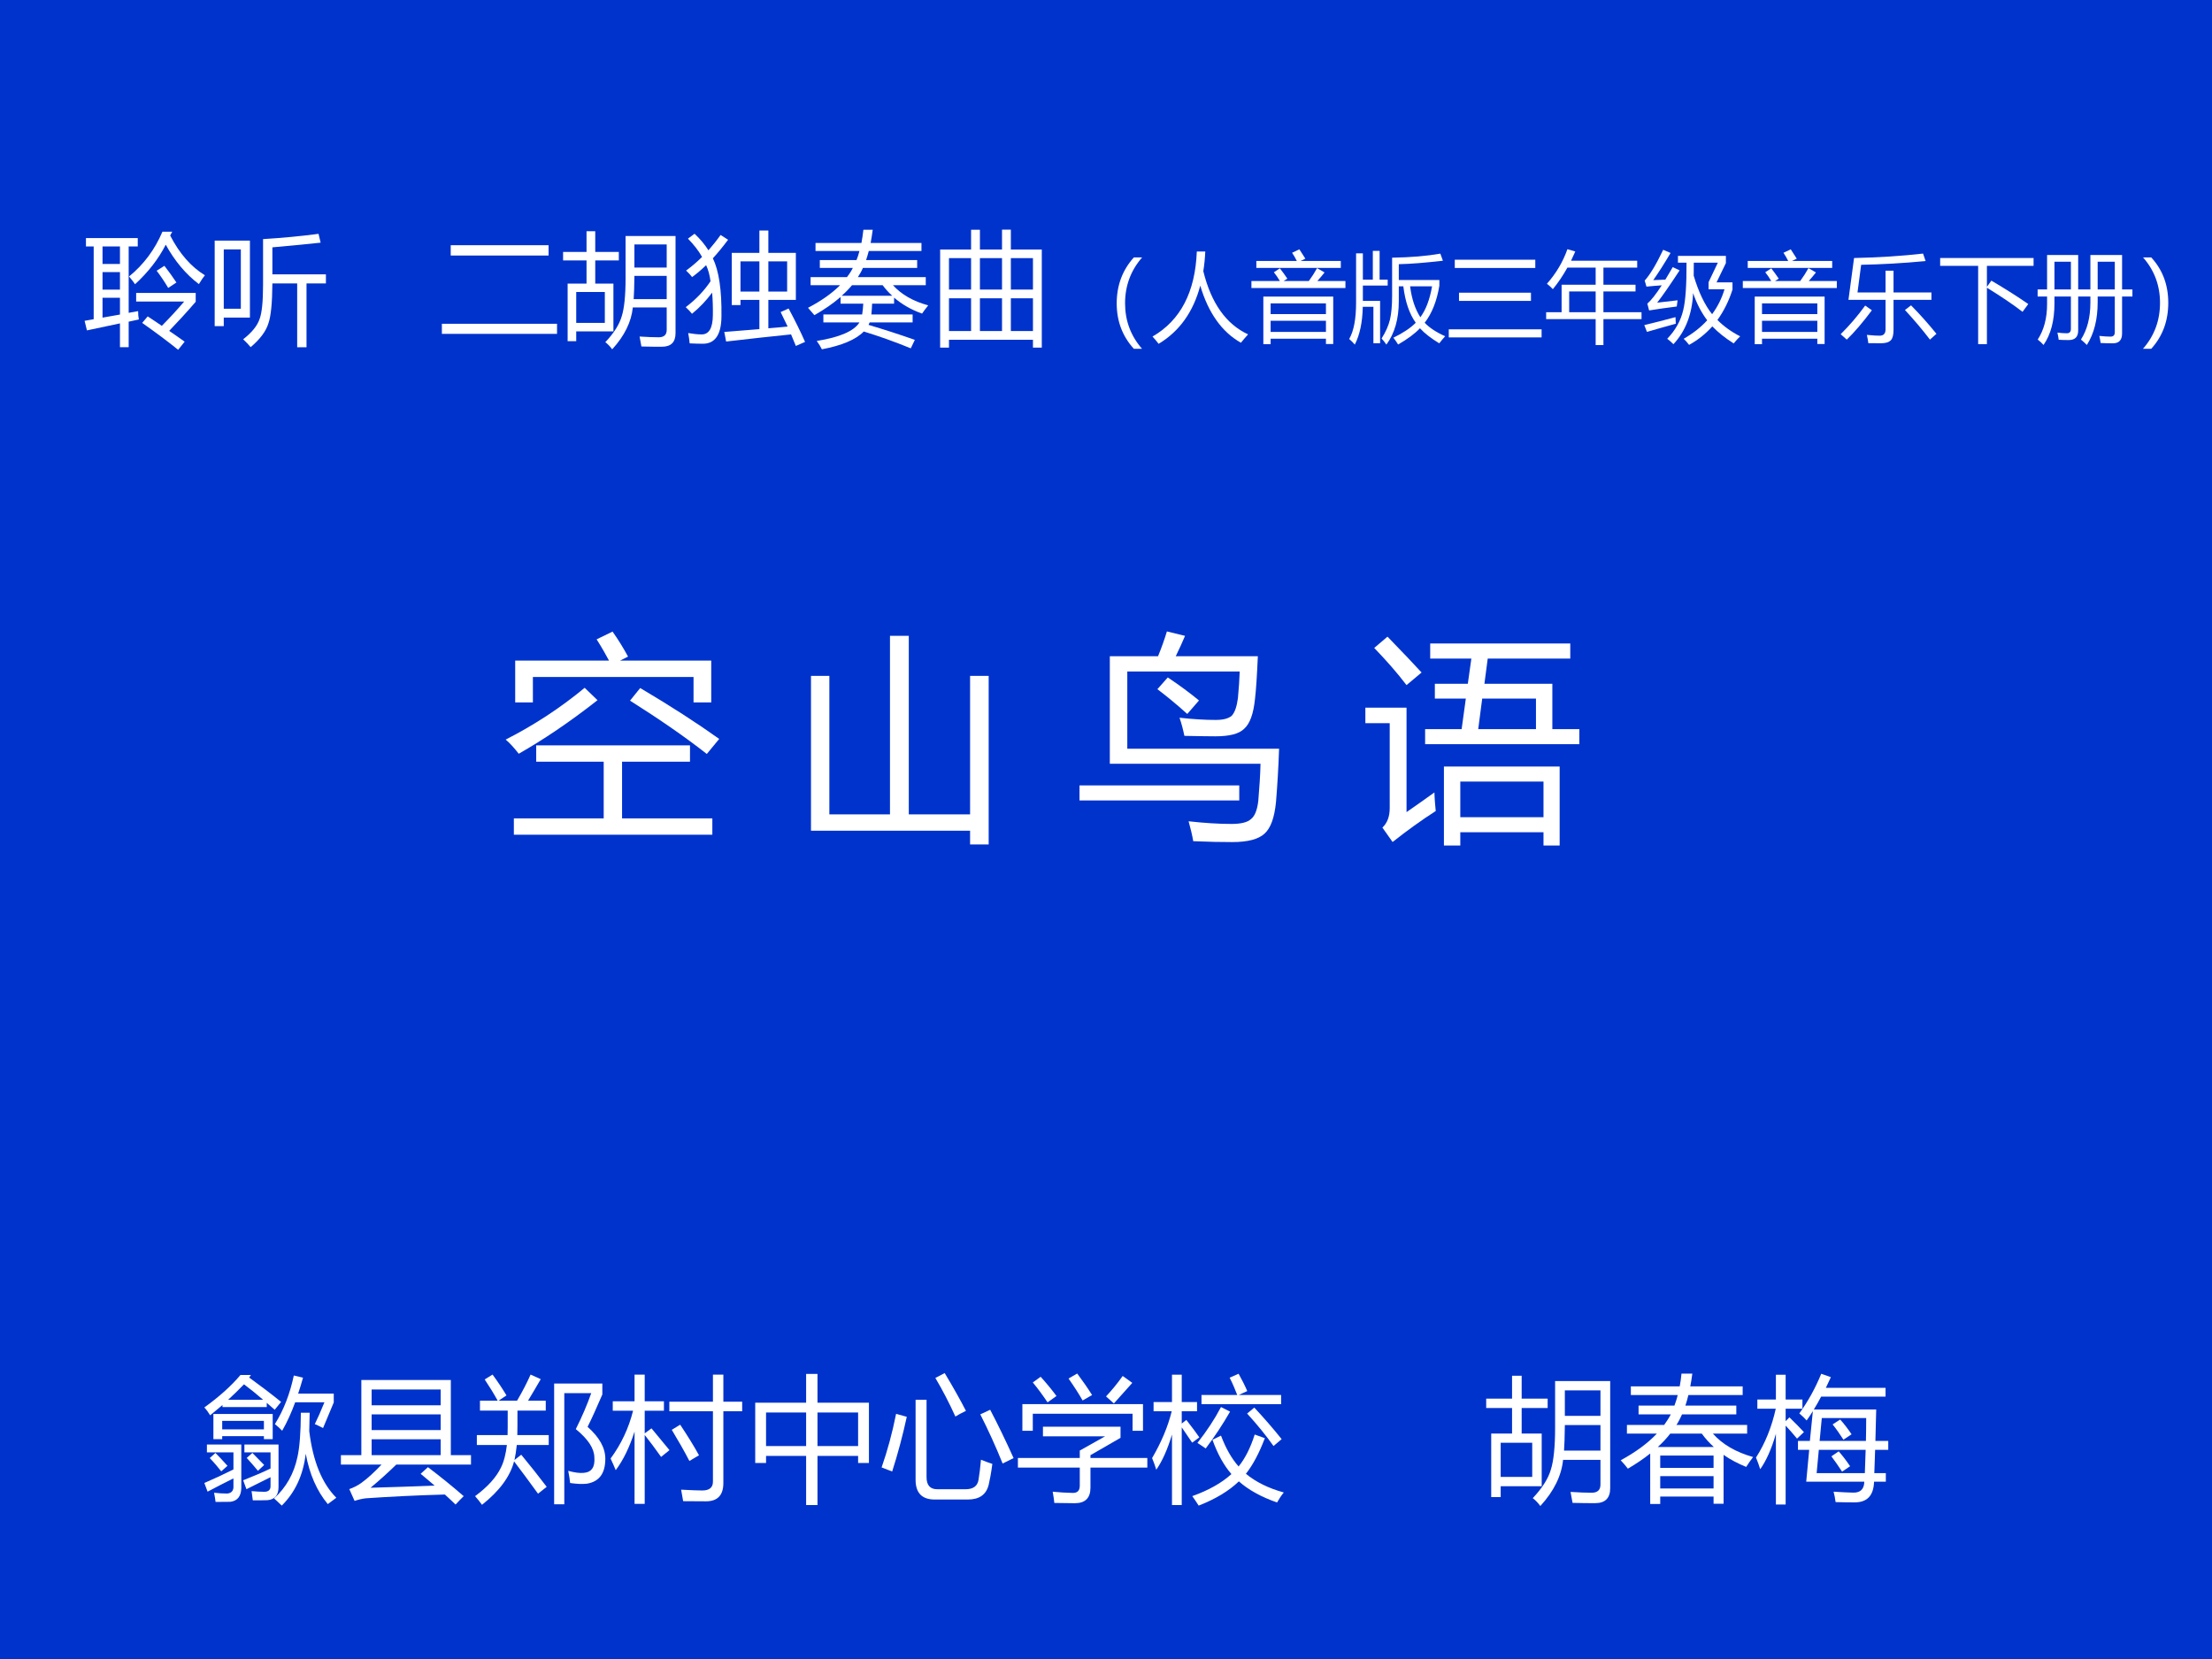
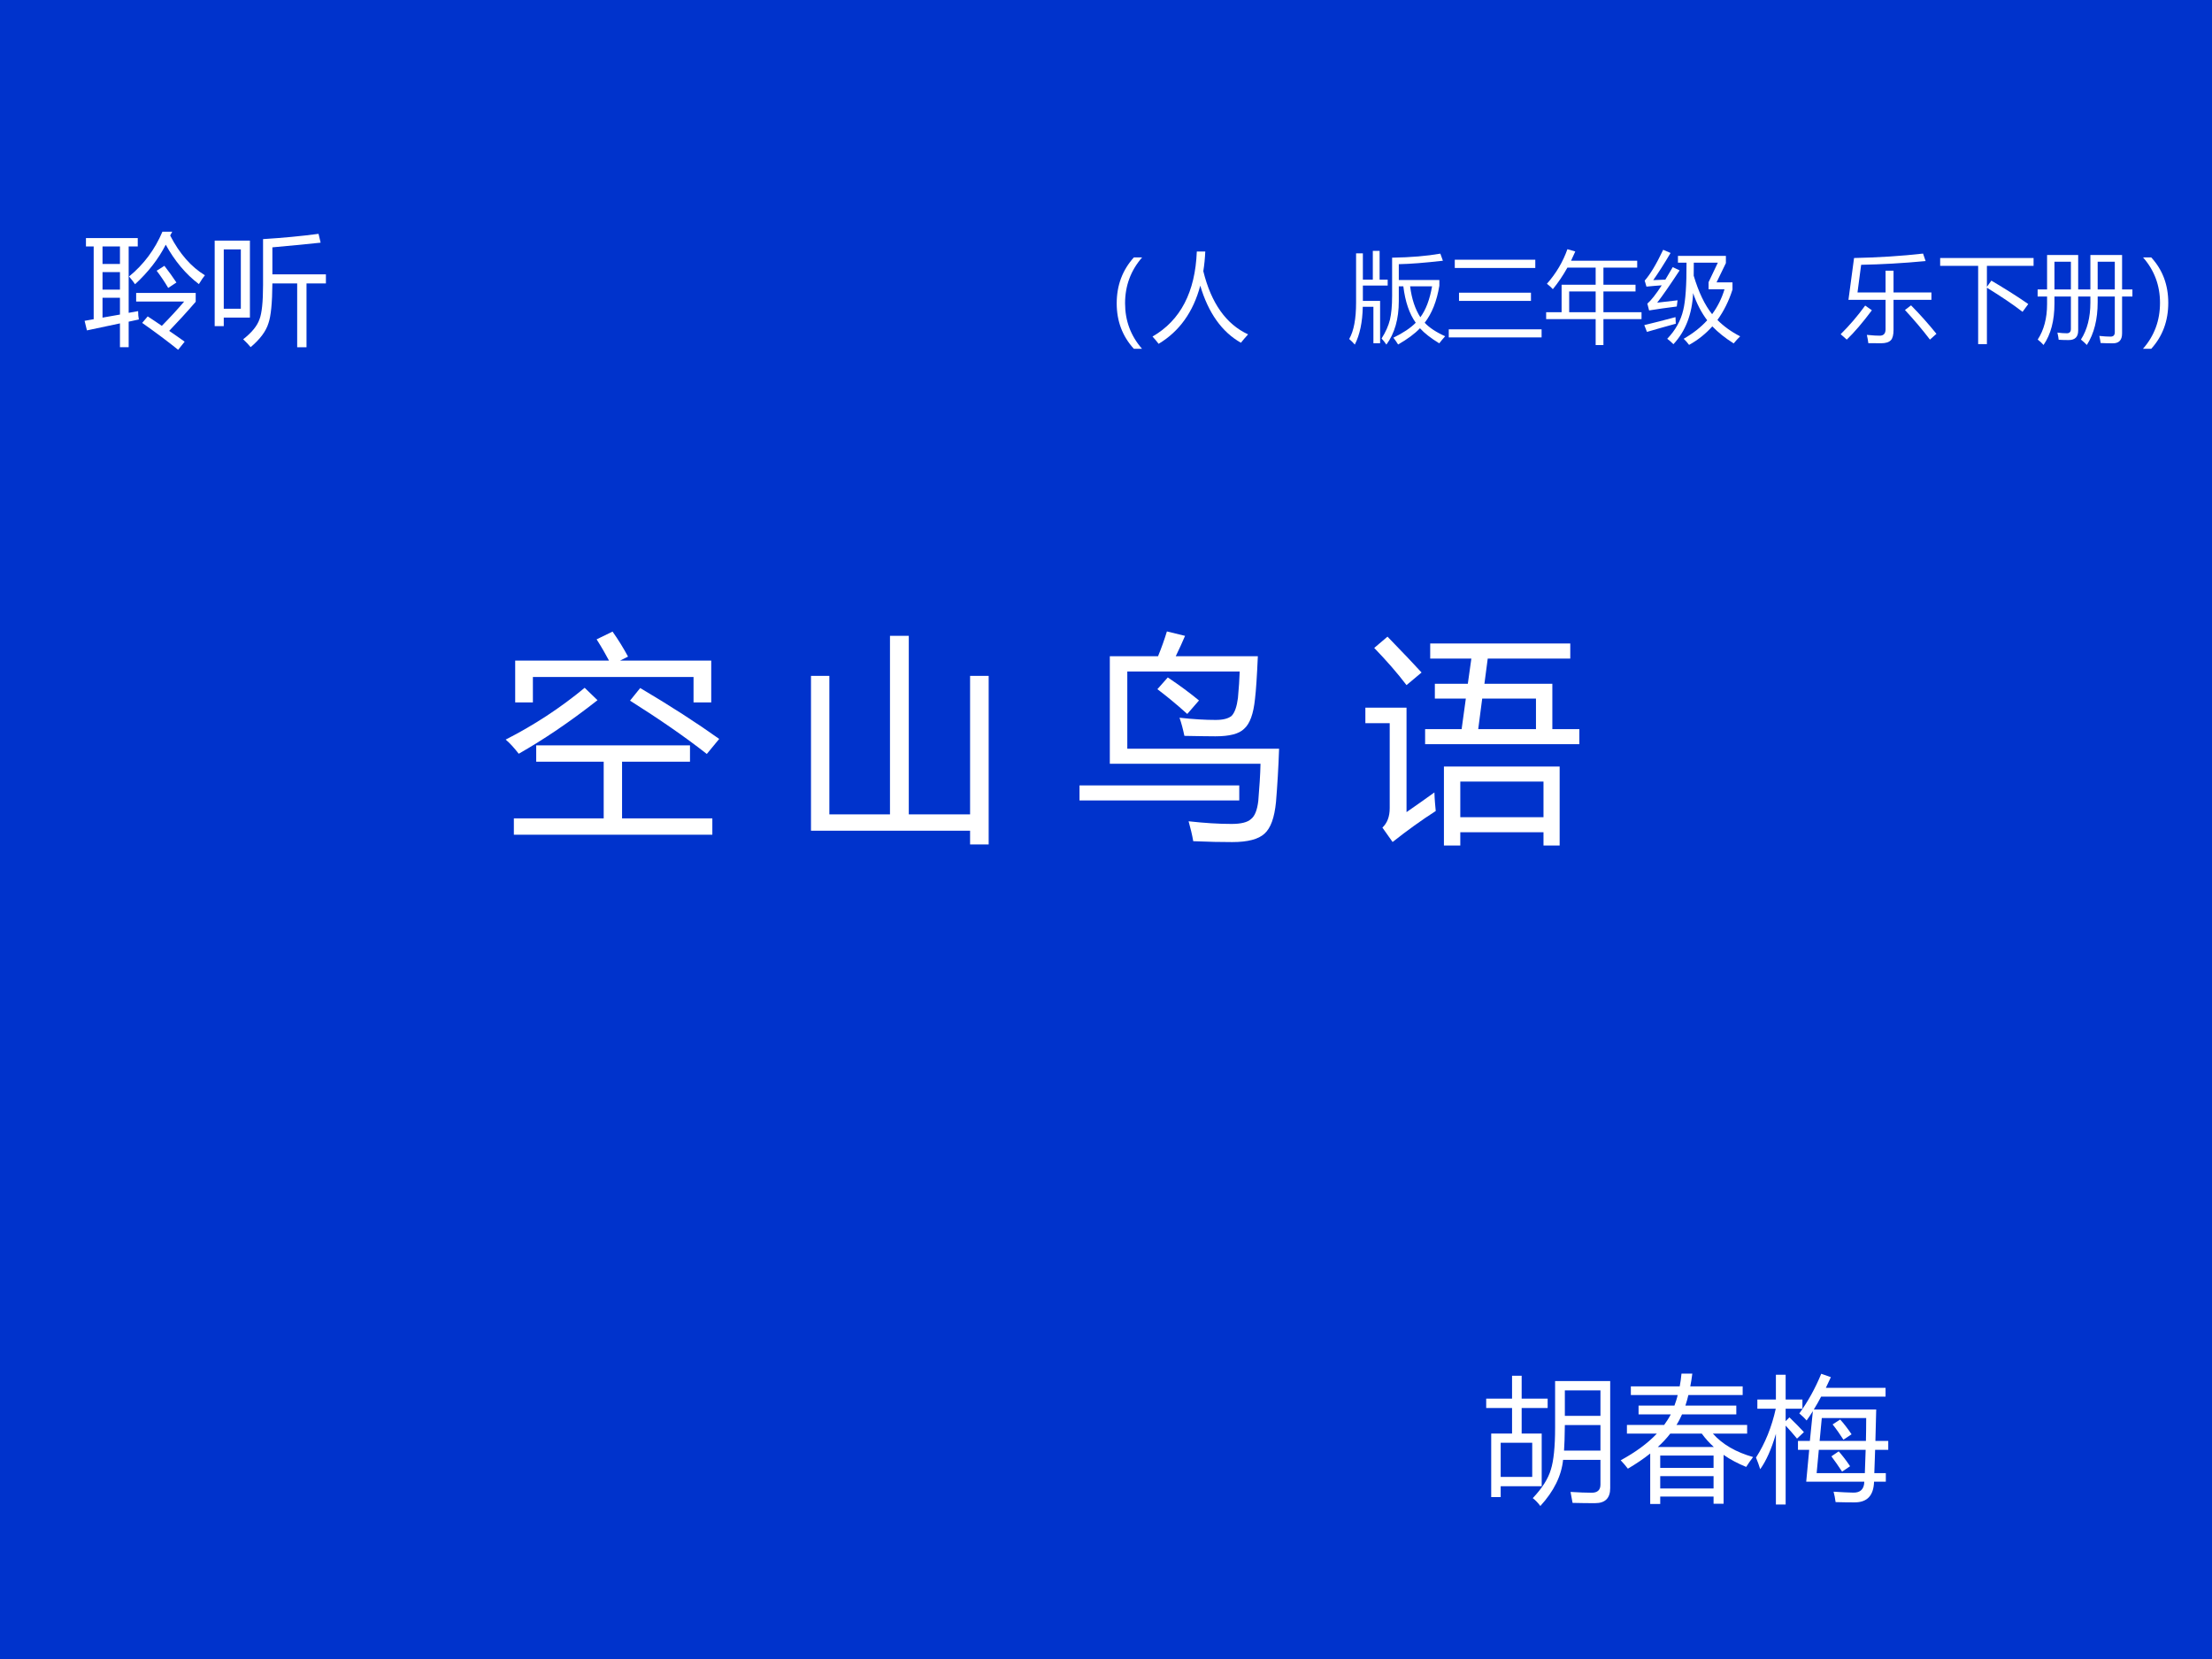
<svg xmlns="http://www.w3.org/2000/svg" xmlns:xlink="http://www.w3.org/1999/xlink" version="1.1" width="720pt" height="540pt" viewBox="0 0 720 540">
  <rect x="0" y="0" width="720" height="540" fill="#808080" stroke="none" />
  <g enable-background="new">
    <g>
      <g id="Layer-1" data-name="Artifact">
        <clipPath id="cp0">
          <path transform="matrix(1,0,0,-1,0,540)" d="M 0 0 L 720 0 L 720 540 L 0 540 Z " fill-rule="evenodd" />
        </clipPath>
        <g clip-path="url(#cp0)">
          <path transform="matrix(1,0,0,-1,0,540)" d="M 0 0 L 720 0 L 720 540 L 0 540 Z " fill="#0033cc" fill-rule="evenodd" />
        </g>
      </g>
      <g id="Layer-1" data-name="P">
        <clipPath id="cp1">
          <path transform="matrix(1,0,0,-1,0,540)" d="M 0 0 L 720 0 L 720 540 L 0 540 Z " fill-rule="evenodd" />
        </clipPath>
        <g clip-path="url(#cp1)">
          <symbol id="font_2_5203">
            <path d="M 0 .236 C .022 .24 .047 .244 .074 .249 L .074 .842 L .011 .842 L .011 .91 L .433 .91 L .433 .842 L .359 .842 L .359 .301 C .383 .305 .409 .31 .436 .315 C .436 .289 .438 .266 .442 .247 C .414 .241 .386 .235 .359 .229 L .359 .021 L .288 .021 L .288 .215 C .192 .195 .103 .176 .019 .158 L 0 .236 M .469 .219 L .514 .272 C .551 .248 .59 .222 .629 .195 C .696 .263 .757 .329 .811 .393 L .42 .393 L .42 .463 L .905 .463 L .905 .391 C .831 .305 .759 .227 .689 .154 C .73 .126 .772 .097 .815 .066 L .762 0 C .671 .073 .573 .146 .469 .219 M .714 .962 L .697 .931 C .773 .783 .868 .675 .98 .607 C .969 .594 .952 .57 .931 .535 C .825 .615 .735 .722 .661 .856 C .601 .739 .518 .632 .411 .534 C .399 .552 .383 .573 .362 .597 C .483 .696 .573 .818 .634 .962 L .714 .962 M .288 .287 L .288 .424 L .146 .424 L .146 .262 C .188 .27 .236 .278 .288 .287 M .146 .699 L .288 .699 L .288 .842 L .146 .842 L .146 .699 M .146 .49 L .288 .49 L .288 .633 L .146 .633 L .146 .49 M .587 .644 L .65 .684 C .686 .638 .718 .593 .748 .548 L .681 .504 C .651 .555 .619 .602 .587 .644 Z " />
          </symbol>
          <symbol id="font_2_56e">
            <path d="M 0 .869 L .287 .869 L .287 .242 L .074 .242 L .074 .172 L 0 .172 L 0 .869 M .232 .065 C .301 .119 .346 .173 .365 .228 C .384 .276 .394 .369 .394 .507 L .394 .881 C .553 .891 .704 .905 .846 .924 L .863 .852 C .732 .838 .601 .826 .47 .814 L .47 .594 L .906 .594 L .906 .52 L .748 .52 L .748 0 L .672 0 L .672 .52 L .47 .52 C .469 .36 .458 .253 .438 .196 C .418 .13 .369 .065 .293 .001 C .275 .022 .255 .044 .232 .065 M .213 .314 L .213 .797 L .074 .797 L .074 .314 L .213 .314 Z " />
          </symbol>
          <use xlink:href="#font_2_5203" transform="matrix(39.96,0,0,-39.96,27.537,113.854)" fill="#ffffff" />
          <use xlink:href="#font_2_56e" transform="matrix(39.96,0,0,-39.96,69.878,113.034)" fill="#ffffff" />
        </g>
      </g>
      <g id="Layer-1" data-name="P">
        <clipPath id="cp3">
-           <path transform="matrix(1,0,0,-1,0,540)" d="M 0 0 L 720 0 L 720 540 L 0 540 Z " fill-rule="evenodd" />
-         </clipPath>
+           </clipPath>
        <g clip-path="url(#cp3)">
          <symbol id="font_2_438">
            <path d="M .072 .722 L .869 .722 L .869 .638 L .072 .638 L .072 .722 M 0 .082 L .938 .082 L .938 0 L 0 0 L 0 .082 Z " />
          </symbol>
          <symbol id="font_2_528f">
            <path d="M .4 0 C .383 .023 .364 .043 .344 .058 C .413 .131 .458 .201 .478 .27 C .498 .333 .509 .436 .509 .579 L .509 .923 L .916 .923 L .916 .132 C .916 .058 .879 .021 .805 .021 C .762 .021 .707 .021 .638 .023 C .634 .048 .629 .075 .623 .104 C .687 .1 .739 .098 .779 .098 C .822 .098 .844 .118 .844 .158 L .844 .341 L .568 .341 C .556 .223 .5 .109 .4 0 M .037 .535 L .191 .535 L .191 .724 L 0 .724 L 0 .793 L .191 .793 L .191 .962 L .262 .962 L .262 .793 L .454 .793 L .454 .724 L .262 .724 L .262 .535 L .41 .535 L .41 .146 L .107 .146 L .107 .066 L .037 .066 L .037 .535 M .34 .215 L .34 .467 L .107 .467 L .107 .215 L .34 .215 M .575 .409 L .844 .409 L .844 .598 L .581 .598 C .58 .512 .578 .449 .575 .409 M .844 .854 L .581 .854 L .581 .666 L .844 .666 L .844 .854 Z " />
          </symbol>
          <symbol id="font_2_8de">
            <path d="M .773 .276 L .838 .305 C .891 .206 .936 .115 .972 .033 L .897 0 C .884 .032 .871 .064 .858 .094 C .71 .079 .534 .06 .329 .036 L .314 .114 C .418 .122 .513 .13 .6 .137 L .6 .375 L .446 .375 L .446 .333 L .375 .333 L .375 .758 L .6 .758 L .6 .94 L .673 .94 L .673 .758 L .897 .758 L .897 .375 L .673 .375 L .673 .144 C .729 .148 .781 .153 .83 .158 C .811 .199 .792 .238 .773 .276 M 0 .316 C .082 .378 .149 .448 .202 .527 C .195 .578 .183 .622 .166 .658 C .128 .621 .09 .589 .052 .561 C .041 .576 .024 .594 .003 .614 C .048 .647 .092 .684 .133 .725 C .104 .777 .065 .826 .018 .874 L .072 .914 C .118 .871 .155 .826 .185 .779 C .219 .818 .252 .859 .284 .904 L .345 .865 C .304 .81 .263 .76 .221 .714 C .27 .613 .294 .455 .291 .241 C .29 .092 .239 .018 .14 .018 C .108 .018 .073 .019 .032 .021 C .03 .049 .025 .077 .02 .105 C .061 .098 .097 .094 .13 .094 C .19 .094 .22 .146 .221 .251 C .222 .316 .22 .377 .215 .434 C .168 .371 .114 .313 .051 .262 C .039 .277 .022 .296 0 .316 M .826 .443 L .826 .689 L .673 .689 L .673 .443 L .826 .443 M .446 .443 L .6 .443 L .6 .689 L .446 .689 L .446 .443 Z " />
          </symbol>
          <symbol id="font_2_5ea">
            <path d="M .125 .284 L .441 .284 C .445 .309 .448 .338 .45 .372 L .265 .372 L .265 .426 C .205 .374 .134 .325 .052 .278 C .039 .293 .022 .313 0 .338 C .107 .394 .194 .455 .261 .522 L .021 .522 L .021 .588 L .317 .588 C .336 .612 .352 .637 .365 .663 L .096 .663 L .096 .727 L .395 .727 C .404 .749 .412 .774 .419 .801 L .061 .801 L .061 .866 L .435 .866 C .441 .899 .447 .935 .451 .974 L .527 .974 C .522 .935 .516 .899 .51 .866 L .924 .866 L .924 .801 L .495 .801 C .488 .774 .48 .749 .473 .727 L .889 .727 L .889 .663 L .447 .663 C .436 .637 .422 .612 .406 .588 L .959 .588 L .959 .522 L .692 .522 C .761 .446 .857 .391 .979 .358 C .958 .332 .942 .31 .929 .291 C .841 .322 .765 .366 .701 .421 L .701 .372 L .522 .372 C .521 .342 .519 .313 .516 .284 L .852 .284 L .852 .219 L .502 .219 C .5 .214 .497 .207 .493 .199 C .614 .163 .739 .123 .87 .077 L .837 .008 C .705 .062 .578 .107 .454 .145 C .39 .079 .276 .031 .113 0 C .102 .022 .088 .045 .071 .068 C .258 .098 .374 .148 .419 .219 L .125 .219 L .125 .284 M .608 .522 L .358 .522 C .334 .493 .306 .464 .274 .436 L .686 .436 C .657 .462 .631 .491 .608 .522 Z " />
          </symbol>
          <symbol id="font_2_7bc">
            <path d="M .252 .96 L .324 .96 L .324 .799 L .504 .799 L .504 .961 L .576 .961 L .576 .799 L .828 .799 L .828 0 L .756 0 L .756 .064 L .072 .064 L .072 0 L 0 0 L 0 .799 L .252 .799 L .252 .96 M .072 .135 L .252 .135 L .252 .402 L .072 .402 L .072 .135 M .576 .135 L .756 .135 L .756 .402 L .576 .402 L .576 .135 M .324 .135 L .504 .135 L .504 .402 L .324 .402 L .324 .135 M .072 .473 L .252 .473 L .252 .729 L .072 .729 L .072 .473 M .756 .729 L .576 .729 L .576 .473 L .756 .473 L .756 .729 M .324 .473 L .504 .473 L .504 .729 L .324 .729 L .324 .473 Z " />
          </symbol>
          <use xlink:href="#font_2_438" transform="matrix(39.96,0,0,-39.96,143.831,108.664)" fill="#ffffff" />
          <use xlink:href="#font_2_528f" transform="matrix(39.96,0,0,-39.96,183.283,113.698)" fill="#ffffff" />
          <use xlink:href="#font_2_8de" transform="matrix(39.96,0,0,-39.96,223.204,112.605)" fill="#ffffff" />
          <use xlink:href="#font_2_5ea" transform="matrix(39.96,0,0,-39.96,263.01,113.698)" fill="#ffffff" />
          <use xlink:href="#font_2_7bc" transform="matrix(39.96,0,0,-39.96,306.014,113.152)" fill="#ffffff" />
        </g>
      </g>
      <g id="Layer-1" data-name="P">
        <clipPath id="cp4">
          <path transform="matrix(1,0,0,-1,0,540)" d="M 0 0 L 720 0 L 720 540 L 0 540 Z " fill-rule="evenodd" />
        </clipPath>
        <g clip-path="url(#cp4)">
          <symbol id="font_2_367">
            <path d="M .174 0 C .058 .127 0 .281 0 .461 C 0 .644 .058 .799 .174 .928 L .258 .928 C .143 .796 .085 .641 .085 .462 C .085 .286 .142 .132 .257 0 L .174 0 Z " />
          </symbol>
          <symbol id="font_2_44b">
            <path d="M 0 .074 C .284 .238 .434 .526 .45 .938 L .536 .938 C .533 .868 .526 .801 .516 .738 C .596 .413 .748 .199 .971 .096 C .943 .066 .919 .037 .898 .011 C .705 .12 .567 .314 .485 .591 C .414 .323 .272 .126 .062 0 C .044 .024 .023 .049 0 .074 Z " />
          </symbol>
          <symbol id="font_2_bba">
-             <path d="M .121 .484 L .831 .484 L .831 .002 L .757 .002 L .757 .056 L .195 .056 L .195 0 L .121 0 L .121 .484 M 0 .642 L .289 .642 C .27 .674 .25 .704 .228 .731 L .289 .771 C .315 .738 .34 .703 .365 .666 L .327 .642 L .583 .642 C .614 .684 .642 .728 .667 .773 L .743 .729 C .723 .704 .699 .675 .67 .642 L .955 .642 L .955 .571 L 0 .571 L 0 .642 M .05 .846 L .461 .846 C .446 .876 .43 .904 .413 .929 L .487 .964 C .506 .936 .526 .904 .548 .869 L .5 .846 L .908 .846 L .908 .775 L .05 .775 L .05 .846 M .195 .125 L .757 .125 L .757 .238 L .195 .238 L .195 .125 M .757 .415 L .195 .415 L .195 .306 L .757 .306 L .757 .415 Z " />
-           </symbol>
+             </symbol>
          <symbol id="font_2_8cd">
            <path d="M .436 .883 C .626 .886 .789 .9 .926 .924 L .952 .852 C .768 .831 .618 .819 .504 .817 L .504 .656 L .916 .656 L .916 .598 C .89 .441 .84 .316 .767 .222 C .814 .172 .883 .126 .975 .085 C .951 .058 .931 .034 .915 .013 C .831 .064 .765 .115 .719 .166 C .666 .11 .591 .055 .497 .001 C .483 .024 .467 .047 .449 .07 C .547 .118 .623 .168 .676 .222 C .611 .313 .569 .436 .55 .592 L .504 .592 L .504 .442 C .504 .261 .462 .114 .378 0 C .362 .023 .346 .044 .329 .062 C .371 .128 .399 .192 .414 .253 C .428 .312 .436 .393 .436 .494 L .436 .883 M .314 .014 L .246 .014 L .246 .384 L .138 .384 C .135 .228 .108 .1 .057 0 C .042 .018 .023 .037 0 .057 C .047 .138 .07 .262 .07 .428 L .07 .927 L .139 .927 L .139 .66 L .24 .66 L .24 .952 L .309 .952 L .309 .66 L .391 .66 L .391 .6 L .139 .6 L .139 .444 L .314 .444 L .314 .014 M .842 .592 L .619 .592 C .635 .464 .67 .36 .723 .278 C .78 .355 .819 .46 .842 .592 Z " />
          </symbol>
          <symbol id="font_2_406">
            <path d="M .061 .789 L .879 .789 L .879 .705 L .061 .705 L .061 .789 M 0 .082 L .943 .082 L .943 0 L 0 0 L 0 .082 M .104 .454 L .835 .454 L .835 .371 L .104 .371 L .104 .454 Z " />
          </symbol>
          <symbol id="font_2_676">
            <path d="M 0 .334 L .157 .334 L .157 .613 L .503 .613 L .503 .787 L .216 .787 C .172 .708 .123 .635 .068 .568 C .051 .587 .031 .605 .008 .623 C .1 .727 .17 .844 .216 .974 L .296 .951 C .282 .919 .268 .888 .253 .857 L .925 .857 L .925 .787 L .582 .787 L .582 .613 L .908 .613 L .908 .545 L .582 .545 L .582 .334 L .969 .334 L .969 .264 L .582 .264 L .582 0 L .503 0 L .503 .264 L 0 .264 L 0 .334 M .234 .334 L .503 .334 L .503 .545 L .234 .545 L .234 .334 Z " />
          </symbol>
          <symbol id="font_2_9b4">
            <path d="M .496 .526 C .486 .312 .419 .139 .296 .007 C .272 .03 .252 .049 .233 .062 C .317 .149 .371 .247 .396 .355 C .419 .449 .43 .608 .429 .835 L .342 .835 L .342 .904 L .829 .904 L .829 .831 L .734 .635 L .896 .635 L .896 .562 C .859 .445 .807 .342 .743 .253 C .806 .19 .882 .134 .974 .087 C .954 .068 .932 .044 .908 .015 C .822 .069 .75 .127 .691 .188 C .624 .113 .546 .05 .455 0 C .437 .024 .419 .045 .4 .062 C .494 .116 .574 .178 .639 .25 C .58 .328 .532 .42 .496 .526 M .653 .637 L .747 .835 L .503 .835 C .503 .788 .503 .744 .502 .703 C .552 .535 .615 .404 .689 .312 C .745 .388 .787 .472 .815 .565 L .653 .565 L .653 .637 M .131 .429 C .199 .436 .268 .444 .338 .453 C .335 .432 .333 .41 .33 .39 C .224 .377 .13 .363 .049 .35 L .031 .419 C .07 .453 .119 .515 .177 .605 C .127 .602 .076 .597 .022 .592 L .004 .653 C .058 .713 .121 .817 .192 .966 L .267 .934 C .2 .82 .141 .729 .091 .658 C .127 .66 .168 .661 .214 .663 C .237 .701 .262 .744 .289 .79 L .359 .757 C .261 .608 .185 .498 .131 .429 M 0 .201 C .104 .226 .21 .253 .317 .282 C .318 .259 .319 .237 .32 .215 C .21 .185 .113 .157 .027 .132 L 0 .201 Z " />
          </symbol>
          <symbol id="font_2_429">
            <path d="M .136 .866 C .382 .871 .616 .886 .837 .911 L .863 .835 C .632 .813 .413 .801 .208 .797 L .171 .516 L .456 .516 L .456 .737 L .537 .737 L .537 .516 L .922 .516 L .922 .441 L .537 .441 L .537 .135 C .537 .085 .528 .05 .51 .031 C .49 .01 .457 0 .411 0 C .387 0 .344 0 .281 .001 C .278 .027 .273 .055 .266 .085 C .331 .079 .374 .076 .394 .077 C .435 .076 .456 .097 .456 .142 L .456 .441 L .079 .441 L .136 .866 M .715 .385 C .811 .288 .896 .191 .973 .096 L .907 .037 C .832 .136 .747 .236 .653 .338 L .715 .385 M .249 .383 L .317 .335 C .223 .209 .138 .11 .062 .037 C .043 .053 .023 .072 0 .092 C .09 .181 .173 .278 .249 .383 Z " />
          </symbol>
          <symbol id="font_2_408">
            <path d="M 0 .875 L .949 .875 L .949 .795 L .475 .795 L .475 .582 L .52 .645 C .669 .557 .794 .478 .895 .407 L .837 .328 C .736 .406 .615 .487 .475 .573 L .475 0 L .386 0 L .386 .795 L 0 .795 L 0 .875 Z " />
          </symbol>
          <symbol id="font_2_4c6">
            <path d="M .536 .914 L .858 .914 L .858 .564 L .963 .564 L .963 .492 L .858 .492 L .858 .118 C .858 .05 .827 .017 .765 .017 C .72 .017 .678 .018 .64 .02 C .638 .038 .633 .062 .627 .092 C .674 .087 .713 .085 .741 .085 C .77 .085 .784 .1 .784 .13 L .784 .492 L .61 .492 L .61 .435 C .61 .261 .574 .116 .5 0 C .484 .017 .465 .035 .44 .055 C .504 .155 .536 .28 .536 .431 L .536 .492 L .412 .492 L .412 .147 C .412 .082 .38 .05 .315 .05 C .28 .05 .246 .051 .214 .053 C .212 .072 .208 .096 .201 .126 C .237 .121 .269 .119 .297 .119 C .324 .119 .338 .134 .338 .163 L .338 .492 L .171 .492 L .171 .422 C .171 .247 .134 .107 .06 0 C .044 .019 .024 .037 .001 .055 C .064 .152 .096 .272 .096 .415 L .096 .492 L 0 .492 L 0 .564 L .096 .564 L .096 .914 L .412 .914 L .412 .564 L .536 .564 L .536 .914 M .784 .846 L .61 .846 L .61 .564 L .784 .564 L .784 .846 M .338 .846 L .171 .846 L .171 .564 L .338 .564 L .338 .846 Z " />
          </symbol>
          <symbol id="font_2_368">
            <path d="M .084 0 L 0 0 C .116 .132 .173 .287 .173 .467 C .173 .643 .116 .797 .001 .928 L .084 .928 C .2 .802 .257 .648 .257 .467 C .257 .284 .2 .128 .084 0 Z " />
          </symbol>
          <use xlink:href="#font_2_367" transform="matrix(32.04,0,0,-32.04,363.485,113.527)" fill="#ffffff" />
          <use xlink:href="#font_2_44b" transform="matrix(32.04,0,0,-32.04,375.141,111.915)" fill="#ffffff" />
          <use xlink:href="#font_2_bba" transform="matrix(32.04,0,0,-32.04,407.337,112.041)" fill="#ffffff" />
          <use xlink:href="#font_2_8cd" transform="matrix(32.04,0,0,-32.04,439.158,112.166)" fill="#ffffff" />
          <use xlink:href="#font_2_406" transform="matrix(32.04,0,0,-32.04,471.571,109.819)" fill="#ffffff" />
          <use xlink:href="#font_2_676" transform="matrix(32.04,0,0,-32.04,503.266,112.322)" fill="#ffffff" />
          <use xlink:href="#font_2_9b4" transform="matrix(32.04,0,0,-32.04,535.212,112.26)" fill="#ffffff" />
          <use xlink:href="#font_2_bba" transform="matrix(32.04,0,0,-32.04,567.281,112.041)" fill="#ffffff" />
          <use xlink:href="#font_2_429" transform="matrix(32.04,0,0,-32.04,599.133,111.728)" fill="#ffffff" />
          <use xlink:href="#font_2_408" transform="matrix(32.04,0,0,-32.04,631.517,112.009)" fill="#ffffff" />
          <use xlink:href="#font_2_4c6" transform="matrix(32.04,0,0,-32.04,663.241,112.291)" fill="#ffffff" />
          <use xlink:href="#font_2_368" transform="matrix(32.04,0,0,-32.04,697.534,113.527)" fill="#ffffff" />
        </g>
      </g>
      <g id="Layer-1" data-name="P">
        <clipPath id="cp5">
          <path transform="matrix(1,0,0,-1,0,540)" d="M 0 0 L 720 0 L 720 540 L 0 540 Z " fill-rule="evenodd" />
        </clipPath>
        <g clip-path="url(#cp5)">
          <symbol id="font_2_971">
            <path d="M .037 .074 L .443 .074 L .443 .33 L .138 .33 L .138 .404 L .833 .404 L .833 .33 L .526 .33 L .526 .074 L .934 .074 L .934 0 L .037 0 L .037 .074 M .043 .787 L .467 .787 C .452 .815 .434 .847 .411 .883 L .483 .918 C .51 .88 .533 .842 .553 .805 L .517 .787 L .929 .787 L .929 .598 L .849 .598 L .849 .713 L .123 .713 L .123 .598 L .043 .598 L .043 .787 M .357 .664 L .415 .608 C .289 .509 .17 .429 .059 .366 C .038 .393 .019 .414 0 .43 C .128 .495 .247 .573 .357 .664 M .608 .663 C .745 .582 .864 .505 .965 .433 L .909 .365 C .811 .442 .695 .522 .562 .606 L .608 .663 Z " />
          </symbol>
          <use xlink:href="#font_2_971" transform="matrix(72.024,0,0,-72.024,164.595,271.702)" fill="#ffffff" />
        </g>
      </g>
      <g id="Layer-1" data-name="P">
        <clipPath id="cp6">
          <path transform="matrix(1,0,0,-1,0,540)" d="M 0 0 L 720 0 L 720 540 L 0 540 Z " fill-rule="evenodd" />
        </clipPath>
        <g clip-path="url(#cp6)">
          <symbol id="font_2_64c">
            <path d="M .719 0 L .719 .062 L 0 .062 L 0 .762 L .083 .762 L .083 .136 L .357 .136 L .357 .943 L .442 .943 L .442 .136 L .719 .136 L .719 .762 L .803 .762 L .803 0 L .719 0 Z " />
          </symbol>
          <use xlink:href="#font_2_64c" transform="matrix(72.024,0,0,-72.024,263.974,274.868)" fill="#ffffff" />
        </g>
      </g>
      <g id="Layer-1" data-name="P">
        <clipPath id="cp7">
          <path transform="matrix(1,0,0,-1,0,540)" d="M 0 0 L 720 0 L 720 540 L 0 540 Z " fill-rule="evenodd" />
        </clipPath>
        <g clip-path="url(#cp7)">
          <symbol id="font_2_beb">
            <path d="M .806 .84 C .802 .751 .798 .687 .793 .646 C .786 .579 .77 .535 .744 .512 C .721 .489 .678 .478 .614 .478 C .578 .478 .532 .479 .474 .48 C .468 .509 .461 .536 .452 .562 C .515 .555 .569 .552 .615 .552 C .649 .552 .673 .558 .688 .571 C .702 .586 .711 .613 .716 .651 C .72 .696 .723 .736 .724 .771 L .216 .771 L .216 .422 L .902 .422 C .899 .335 .894 .254 .888 .181 C .881 .11 .864 .063 .836 .038 C .809 .013 .761 0 .69 0 C .642 0 .583 .001 .514 .004 C .509 .033 .502 .062 .493 .094 C .565 .086 .629 .082 .687 .082 C .729 .082 .759 .089 .775 .104 C .792 .117 .803 .144 .808 .186 C .813 .247 .817 .303 .818 .354 L .137 .354 L .137 .84 L .355 .84 C .371 .879 .384 .916 .395 .952 L .477 .932 C .466 .906 .452 .875 .435 .84 L .806 .84 M 0 .256 L .722 .256 L .722 .188 L 0 .188 L 0 .256 M .399 .744 C .453 .708 .5 .673 .54 .64 L .487 .579 C .435 .626 .389 .663 .352 .691 L .399 .744 Z " />
          </symbol>
          <use xlink:href="#font_2_beb" transform="matrix(72.024,0,0,-72.024,351.376,274.094)" fill="#ffffff" />
        </g>
      </g>
      <g id="Layer-1" data-name="P">
        <clipPath id="cp8">
          <path transform="matrix(1,0,0,-1,0,540)" d="M 0 0 L 720 0 L 720 540 L 0 540 Z " fill-rule="evenodd" />
        </clipPath>
        <g clip-path="url(#cp8)">
          <symbol id="font_2_aa7">
            <path d="M .27 .526 L .435 .526 L .454 .664 L .314 .664 L .314 .731 L .463 .731 L .479 .845 L .293 .845 L .293 .913 L .926 .913 L .926 .845 L .553 .845 L .538 .731 L .845 .731 L .845 .526 L .967 .526 L .967 .458 L .27 .458 L .27 .526 M .355 .357 L .878 .357 L .878 0 L .805 0 L .805 .06 L .429 .06 L .429 0 L .355 0 L .355 .357 M .312 .24 C .313 .206 .316 .178 .318 .156 C .254 .115 .189 .068 .123 .016 L .077 .081 C .099 .102 .11 .131 .11 .169 L .11 .553 L 0 .553 L 0 .623 L .186 .623 L .186 .151 C .231 .182 .273 .212 .312 .24 M .805 .289 L .429 .289 L .429 .128 L .805 .128 L .805 .289 M .771 .664 L .528 .664 L .51 .526 L .771 .526 L .771 .664 M .1 .944 C .171 .871 .222 .817 .254 .782 L .186 .725 C .145 .779 .096 .835 .04 .893 L .1 .944 Z " />
          </symbol>
          <use xlink:href="#font_2_aa7" transform="matrix(72.024,0,0,-72.024,444.425,275.219)" fill="#ffffff" />
        </g>
      </g>
      <g id="Layer-1" data-name="P">
        <clipPath id="cp9">
-           <path transform="matrix(1,0,0,-1,0,540)" d="M 0 0 L 720 0 L 720 540 L 0 540 Z " fill-rule="evenodd" />
-         </clipPath>
+           </clipPath>
        <g clip-path="url(#cp9)">
          <symbol id="font_2_3edc">
            <path d="M .344 .965 L .331 .946 C .414 .886 .493 .826 .567 .766 L .52 .708 C .499 .726 .48 .743 .461 .759 L .461 .728 L .134 .728 L .134 .743 C .104 .718 .074 .692 .043 .667 C .03 .688 .016 .708 0 .725 C .111 .805 .2 .885 .267 .965 L .344 .965 M .778 .686 C .778 .666 .777 .621 .775 .55 C .802 .329 .868 .165 .975 .058 C .954 .043 .934 .027 .912 .011 C .831 .108 .777 .232 .749 .383 C .73 .225 .671 .098 .572 0 C .548 .023 .529 .041 .515 .053 C .604 .133 .662 .236 .688 .36 C .704 .431 .712 .539 .713 .686 L .778 .686 M .067 .677 L .505 .677 L .505 .491 L .44 .491 L .44 .513 L .132 .513 L .132 .491 L .067 .491 L .067 .677 M .019 .451 L .273 .451 L .273 .128 C .271 .069 .245 .035 .193 .028 C .163 .028 .127 .027 .083 .027 C .08 .048 .077 .071 .072 .095 C .107 .091 .139 .089 .169 .089 C .198 .092 .213 .107 .215 .134 L .215 .201 C .156 .172 .093 .139 .024 .103 L 0 .167 C .072 .198 .143 .231 .215 .267 L .215 .393 L .019 .393 L .019 .451 M .661 .961 L .729 .945 C .717 .904 .706 .865 .693 .827 L .956 .827 L .956 .762 C .946 .738 .92 .675 .877 .573 C .85 .587 .83 .596 .816 .602 C .837 .645 .861 .698 .887 .763 L .671 .763 C .643 .686 .611 .616 .575 .553 C .559 .57 .541 .586 .521 .602 C .586 .705 .632 .825 .661 .961 M .296 .451 L .548 .451 L .548 .137 C .548 .077 .521 .045 .466 .04 C .446 .039 .41 .039 .358 .039 C .355 .06 .352 .083 .349 .107 C .382 .104 .414 .102 .443 .102 C .473 .102 .489 .116 .489 .143 L .489 .21 C .42 .176 .361 .146 .311 .121 L .287 .187 C .368 .219 .436 .248 .489 .274 L .489 .393 L .296 .393 L .296 .451 M .44 .626 L .132 .626 L .132 .563 L .44 .563 L .44 .626 M .293 .896 C .257 .858 .217 .82 .176 .782 L .434 .782 C .388 .822 .341 .86 .293 .896 M .04 .351 L .082 .389 C .098 .374 .127 .342 .171 .294 L .125 .253 C .1 .285 .072 .318 .04 .351 M .313 .352 L .355 .389 C .373 .371 .402 .341 .442 .3 L .396 .257 C .367 .292 .339 .324 .313 .352 Z " />
          </symbol>
          <symbol id="font_2_53f">
            <path d="M .643 .276 C .734 .207 .822 .136 .907 .062 C .885 .04 .865 .02 .847 0 C .822 .024 .796 .049 .768 .074 C .551 .068 .356 .058 .183 .046 C .158 .043 .131 .037 .101 .027 L .062 .114 C .093 .125 .123 .14 .15 .159 C .197 .193 .247 .239 .3 .295 L 0 .295 L 0 .365 L .151 .365 L .151 .92 L .812 .92 L .812 .365 L .961 .365 L .961 .295 L .409 .295 C .347 .235 .284 .178 .219 .124 C .39 .129 .548 .134 .692 .14 C .66 .168 .625 .197 .589 .227 L .643 .276 M .227 .365 L .737 .365 L .737 .482 L .227 .482 L .227 .365 M .737 .85 L .227 .85 L .227 .733 L .737 .733 L .737 .85 M .227 .55 L .737 .55 L .737 .666 L .227 .666 L .227 .55 Z " />
          </symbol>
          <symbol id="font_2_b41">
-             <path d="M .013 .515 L .24 .515 C .241 .53 .241 .591 .241 .696 L .036 .696 L .036 .769 L .167 .769 C .139 .82 .107 .872 .071 .926 L .129 .962 C .169 .908 .203 .856 .232 .808 L .173 .769 L .31 .769 C .35 .837 .383 .901 .41 .962 L .485 .928 C .45 .868 .419 .815 .391 .769 L .522 .769 L .522 .696 L .313 .696 C .313 .608 .313 .547 .312 .515 L .544 .515 L .544 .442 L .308 .442 C .304 .401 .298 .364 .291 .331 L .341 .37 C .405 .293 .467 .214 .529 .133 L .465 .082 C .397 .175 .339 .255 .288 .321 C .259 .209 .18 .102 .051 0 C .04 .016 .023 .037 0 .064 C .092 .132 .156 .202 .191 .275 C .213 .319 .227 .375 .235 .442 L .013 .442 L .013 .515 M .962 .34 C .962 .232 .917 .171 .826 .156 C .791 .152 .75 .154 .702 .161 C .7 .185 .695 .215 .688 .251 C .734 .238 .773 .233 .803 .236 C .861 .241 .887 .279 .881 .351 C .88 .416 .835 .485 .744 .559 C .791 .653 .829 .742 .858 .825 L .659 .825 L .659 .004 L .584 .004 L .584 .896 L .94 .896 L .94 .815 C .896 .713 .86 .633 .831 .576 C .918 .499 .962 .421 .962 .34 Z " />
-           </symbol>
+             </symbol>
          <symbol id="font_2_7d6">
            <path d="M 0 .335 C .079 .442 .134 .56 .166 .688 L .016 .688 L .016 .758 L .177 .758 L .177 .955 L .252 .955 L .252 .758 L .394 .758 L .394 .688 L .252 .688 L .252 .521 L .302 .558 C .334 .519 .378 .466 .435 .397 L .373 .347 C .33 .408 .289 .462 .252 .509 L .252 0 L .177 0 L .177 .534 C .14 .419 .094 .324 .038 .249 C .026 .277 .014 .306 0 .335 M .434 .755 L .756 .755 L .756 .955 L .833 .955 L .833 .755 L .972 .755 L .972 .684 L .833 .684 L .833 .154 C .833 .064 .79 .019 .705 .019 C .667 .019 .611 .019 .536 .02 C .532 .043 .527 .072 .521 .105 C .595 .101 .647 .099 .677 .099 C .729 .099 .756 .12 .756 .164 L .756 .684 L .434 .684 L .434 .755 M .452 .547 L .514 .585 C .566 .507 .613 .432 .653 .359 L .582 .317 C .544 .391 .5 .467 .452 .547 Z " />
          </symbol>
          <symbol id="font_2_418">
            <path d="M 0 .756 L .376 .756 L .376 .969 L .46 .969 L .46 .756 L .84 .756 L .84 .311 L .76 .311 L .76 .363 L .46 .363 L .46 0 L .376 0 L .376 .363 L .08 .363 L .08 .311 L 0 .311 L 0 .756 M .76 .684 L .46 .684 L .46 .436 L .76 .436 L .76 .684 M .08 .436 L .376 .436 L .376 .684 L .08 .684 L .08 .436 Z " />
          </symbol>
          <symbol id="font_2_6b6">
-             <path d="M .251 .737 L .332 .737 L .332 .165 C .332 .106 .358 .076 .411 .076 L .621 .076 C .677 .076 .709 .1 .716 .146 C .723 .188 .729 .237 .734 .294 C .762 .283 .79 .272 .818 .263 C .809 .194 .799 .143 .791 .109 C .773 .036 .722 0 .637 0 L .392 0 C .298 0 .251 .049 .251 .146 L .251 .737 M .802 .663 C .857 .558 .915 .439 .975 .306 L .894 .266 C .843 .392 .788 .513 .729 .629 L .802 .663 M .107 .633 L .186 .611 C .156 .473 .12 .338 .078 .207 L 0 .237 C .043 .36 .079 .492 .107 .633 M .466 .934 C .528 .831 .58 .738 .623 .655 C .592 .64 .566 .626 .545 .613 C .499 .714 .45 .809 .397 .898 L .466 .934 Z " />
+             <path d="M .251 .737 L .332 .737 L .332 .165 L .621 .076 C .677 .076 .709 .1 .716 .146 C .723 .188 .729 .237 .734 .294 C .762 .283 .79 .272 .818 .263 C .809 .194 .799 .143 .791 .109 C .773 .036 .722 0 .637 0 L .392 0 C .298 0 .251 .049 .251 .146 L .251 .737 M .802 .663 C .857 .558 .915 .439 .975 .306 L .894 .266 C .843 .392 .788 .513 .729 .629 L .802 .663 M .107 .633 L .186 .611 C .156 .473 .12 .338 .078 .207 L 0 .237 C .043 .36 .079 .492 .107 .633 M .466 .934 C .528 .831 .58 .738 .623 .655 C .592 .64 .566 .626 .545 .613 C .499 .714 .45 .809 .397 .898 L .466 .934 Z " />
          </symbol>
          <symbol id="font_2_606">
            <path d="M 0 .334 L .457 .334 L .457 .389 L .644 .494 L .185 .494 L .185 .565 L .758 .565 L .758 .483 L .536 .355 L .536 .334 L .956 .334 L .956 .263 L .536 .263 L .536 .115 C .536 .038 .497 0 .42 0 C .377 0 .326 .001 .269 .002 C .267 .024 .263 .052 .257 .085 C .309 .08 .359 .077 .406 .076 C .44 .076 .457 .093 .457 .13 L .457 .263 L 0 .263 L 0 .334 M .033 .732 L .924 .732 L .924 .535 L .847 .535 L .847 .661 L .11 .661 L .11 .535 L .033 .535 L .033 .732 M .651 .789 C .695 .836 .736 .886 .774 .94 L .845 .889 C .802 .84 .757 .79 .709 .737 L .651 .789 M .374 .921 L .438 .958 C .477 .906 .514 .853 .548 .799 L .478 .759 C .449 .81 .414 .864 .374 .921 M .11 .892 L .168 .934 C .208 .89 .247 .843 .285 .792 L .219 .745 C .182 .8 .146 .849 .11 .892 Z " />
          </symbol>
          <symbol id="font_2_7fb">
            <path d="M 0 .351 C .068 .467 .117 .583 .145 .697 L .011 .697 L .011 .765 L .147 .765 L .147 .967 L .219 .967 L .219 .765 L .332 .765 L .332 .697 L .219 .697 L .219 .606 L .253 .633 C .299 .574 .331 .531 .349 .504 L .296 .465 C .276 .495 .25 .533 .219 .578 L .219 .004 L .147 .004 L .147 .525 C .114 .415 .075 .328 .031 .265 C .023 .293 .012 .321 0 .351 M .509 .517 C .544 .424 .587 .348 .639 .289 C .687 .348 .727 .427 .758 .525 L .833 .498 C .79 .385 .743 .298 .693 .235 C .767 .174 .86 .128 .973 .097 C .957 .078 .94 .053 .923 .023 C .806 .064 .712 .116 .641 .179 C .566 .107 .467 .048 .344 0 C .331 .021 .315 .044 .297 .07 C .417 .113 .514 .167 .586 .233 C .531 .296 .484 .38 .446 .486 L .509 .517 M .365 .817 L .629 .817 C .615 .854 .597 .897 .573 .945 L .639 .974 C .664 .929 .686 .886 .703 .846 L .64 .817 L .953 .817 L .953 .749 L .365 .749 L .365 .817 M .509 .728 L .576 .694 C .519 .595 .459 .505 .396 .422 C .377 .436 .356 .449 .335 .463 C .403 .549 .461 .637 .509 .728 M .702 .68 L .755 .724 C .826 .648 .893 .571 .957 .491 L .897 .44 C .841 .519 .776 .599 .702 .68 Z " />
          </symbol>
          <use xlink:href="#font_2_3edc" transform="matrix(44.064,0,0,-44.064,66.511,490.068)" fill="#ffffff" />
          <use xlink:href="#font_2_53f" transform="matrix(44.064,0,0,-44.064,110.963,489.724)" fill="#ffffff" />
          <use xlink:href="#font_2_b41" transform="matrix(44.064,0,0,-44.064,154.639,489.81)" fill="#ffffff" />
          <use xlink:href="#font_2_7d6" transform="matrix(44.064,0,0,-44.064,198.746,489.509)" fill="#ffffff" />
          <use xlink:href="#font_2_418" transform="matrix(44.064,0,0,-44.064,245.823,489.896)" fill="#ffffff" />
          <use xlink:href="#font_2_6b6" transform="matrix(44.064,0,0,-44.064,286.961,488.089)" fill="#ffffff" />
          <use xlink:href="#font_2_606" transform="matrix(44.064,0,0,-44.064,331.326,489.293)" fill="#ffffff" />
          <use xlink:href="#font_2_7fb" transform="matrix(44.064,0,0,-44.064,375.002,490.068)" fill="#ffffff" />
        </g>
      </g>
      <g id="Layer-1" data-name="P">
        <clipPath id="cp10">
          <path transform="matrix(1,0,0,-1,0,540)" d="M 0 0 L 720 0 L 720 540 L 0 540 Z " fill-rule="evenodd" />
        </clipPath>
        <g clip-path="url(#cp10)">
          <symbol id="font_2_7a6">
            <path d="M .046 .584 L .321 .584 C .339 .609 .356 .635 .37 .662 L .132 .662 L .132 .727 L .397 .727 C .406 .752 .415 .778 .421 .805 L .075 .805 L .075 .869 L .436 .869 C .442 .9 .446 .931 .449 .963 L .529 .963 C .525 .93 .52 .899 .514 .869 L .901 .869 L .901 .805 L .5 .805 C .494 .778 .486 .752 .478 .727 L .854 .727 L .854 .662 L .453 .662 C .441 .635 .428 .609 .412 .584 L .934 .584 L .934 .52 L .681 .52 C .752 .44 .851 .383 .978 .347 C .959 .322 .942 .298 .927 .274 C .866 .299 .81 .328 .76 .363 L .76 .002 L .686 .002 L .686 .055 L .292 .055 L .292 0 L .218 0 L .218 .373 C .169 .334 .114 .297 .053 .261 C .037 .282 .02 .302 0 .323 C .11 .383 .199 .448 .267 .52 L .046 .52 L .046 .584 M .686 .358 L .292 .358 L .292 .267 L .686 .267 L .686 .358 M .292 .115 L .686 .115 L .686 .206 L .292 .206 L .292 .115 M .599 .52 L .366 .52 C .34 .486 .309 .453 .274 .421 L .688 .421 C .655 .451 .625 .484 .599 .52 Z " />
          </symbol>
          <symbol id="font_2_80e">
            <path d="M .31 .404 L .31 .47 L .398 .47 L .42 .69 C .405 .666 .39 .643 .374 .621 C .362 .635 .344 .653 .32 .673 C .384 .761 .438 .859 .482 .966 L .553 .941 C .54 .914 .528 .888 .516 .862 L .957 .862 L .957 .797 L .481 .797 C .464 .764 .446 .733 .427 .702 L .888 .702 C .886 .618 .884 .54 .882 .47 L .977 .47 L .977 .404 L .88 .404 C .878 .34 .876 .283 .874 .232 L .959 .232 L .959 .169 L .872 .169 C .869 .067 .822 .016 .729 .016 C .697 .016 .65 .016 .588 .018 C .584 .048 .579 .073 .573 .095 C .631 .091 .679 .089 .719 .088 C .771 .087 .799 .114 .8 .169 L .371 .169 L .393 .404 L .31 .404 M 0 .347 C .067 .451 .116 .572 .146 .708 L .01 .708 L .01 .776 L .147 .776 L .147 .959 L .219 .959 L .219 .776 L .343 .776 L .343 .708 L .219 .708 L .219 .616 L .247 .644 C .288 .604 .324 .568 .354 .535 L .303 .487 C .275 .521 .247 .553 .219 .583 L .219 0 L .147 0 L .147 .522 C .114 .409 .075 .322 .031 .261 C .023 .289 .012 .317 0 .347 M .81 .404 L .464 .404 L .448 .232 L .804 .232 C .806 .283 .808 .34 .81 .404 M .814 .639 L .486 .639 L .47 .47 L .812 .47 C .813 .522 .814 .578 .814 .639 M .566 .592 L .622 .628 C .649 .598 .677 .562 .706 .519 L .646 .479 C .62 .519 .594 .557 .566 .592 M .557 .356 L .611 .393 C .639 .361 .667 .325 .695 .283 L .636 .243 C .606 .288 .58 .326 .557 .356 Z " />
          </symbol>
          <use xlink:href="#font_2_528f" transform="matrix(44.064,0,0,-44.064,483.752,490.197)" fill="#ffffff" />
          <use xlink:href="#font_2_7a6" transform="matrix(44.064,0,0,-44.064,527.533,489.552)" fill="#ffffff" />
          <use xlink:href="#font_2_80e" transform="matrix(44.064,0,0,-44.064,571.573,489.724)" fill="#ffffff" />
        </g>
      </g>
    </g>
  </g>
</svg>